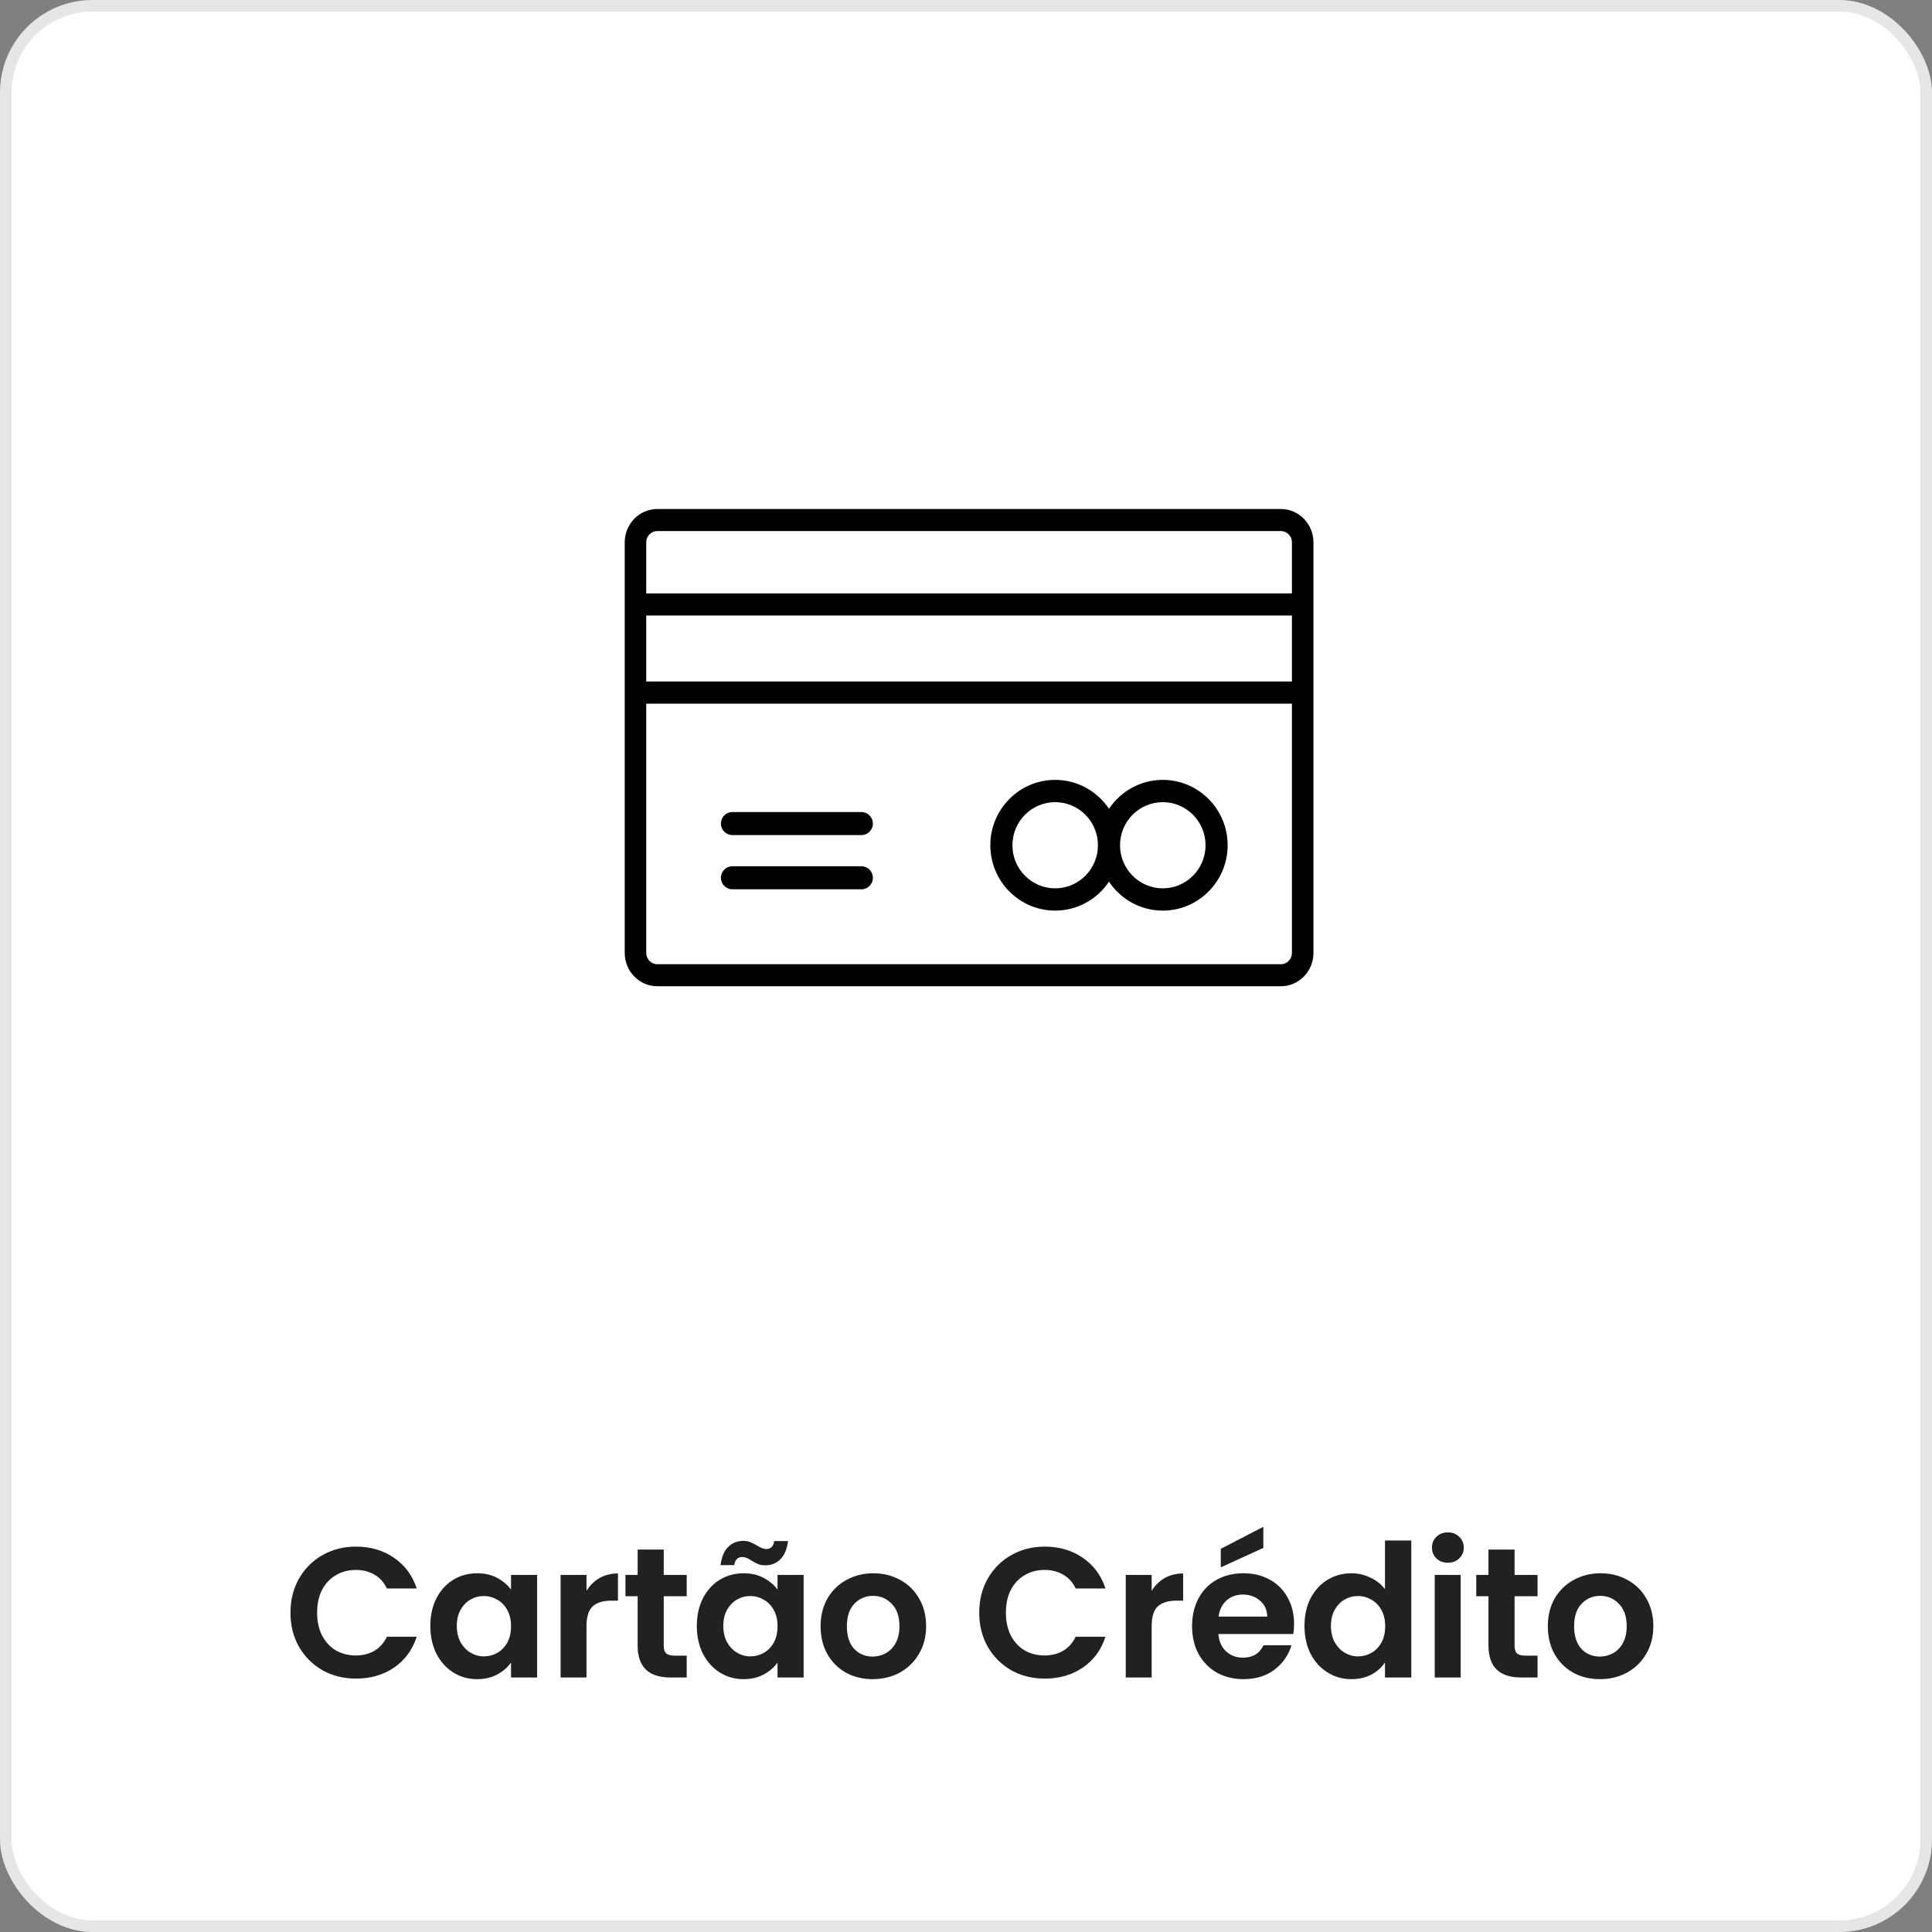
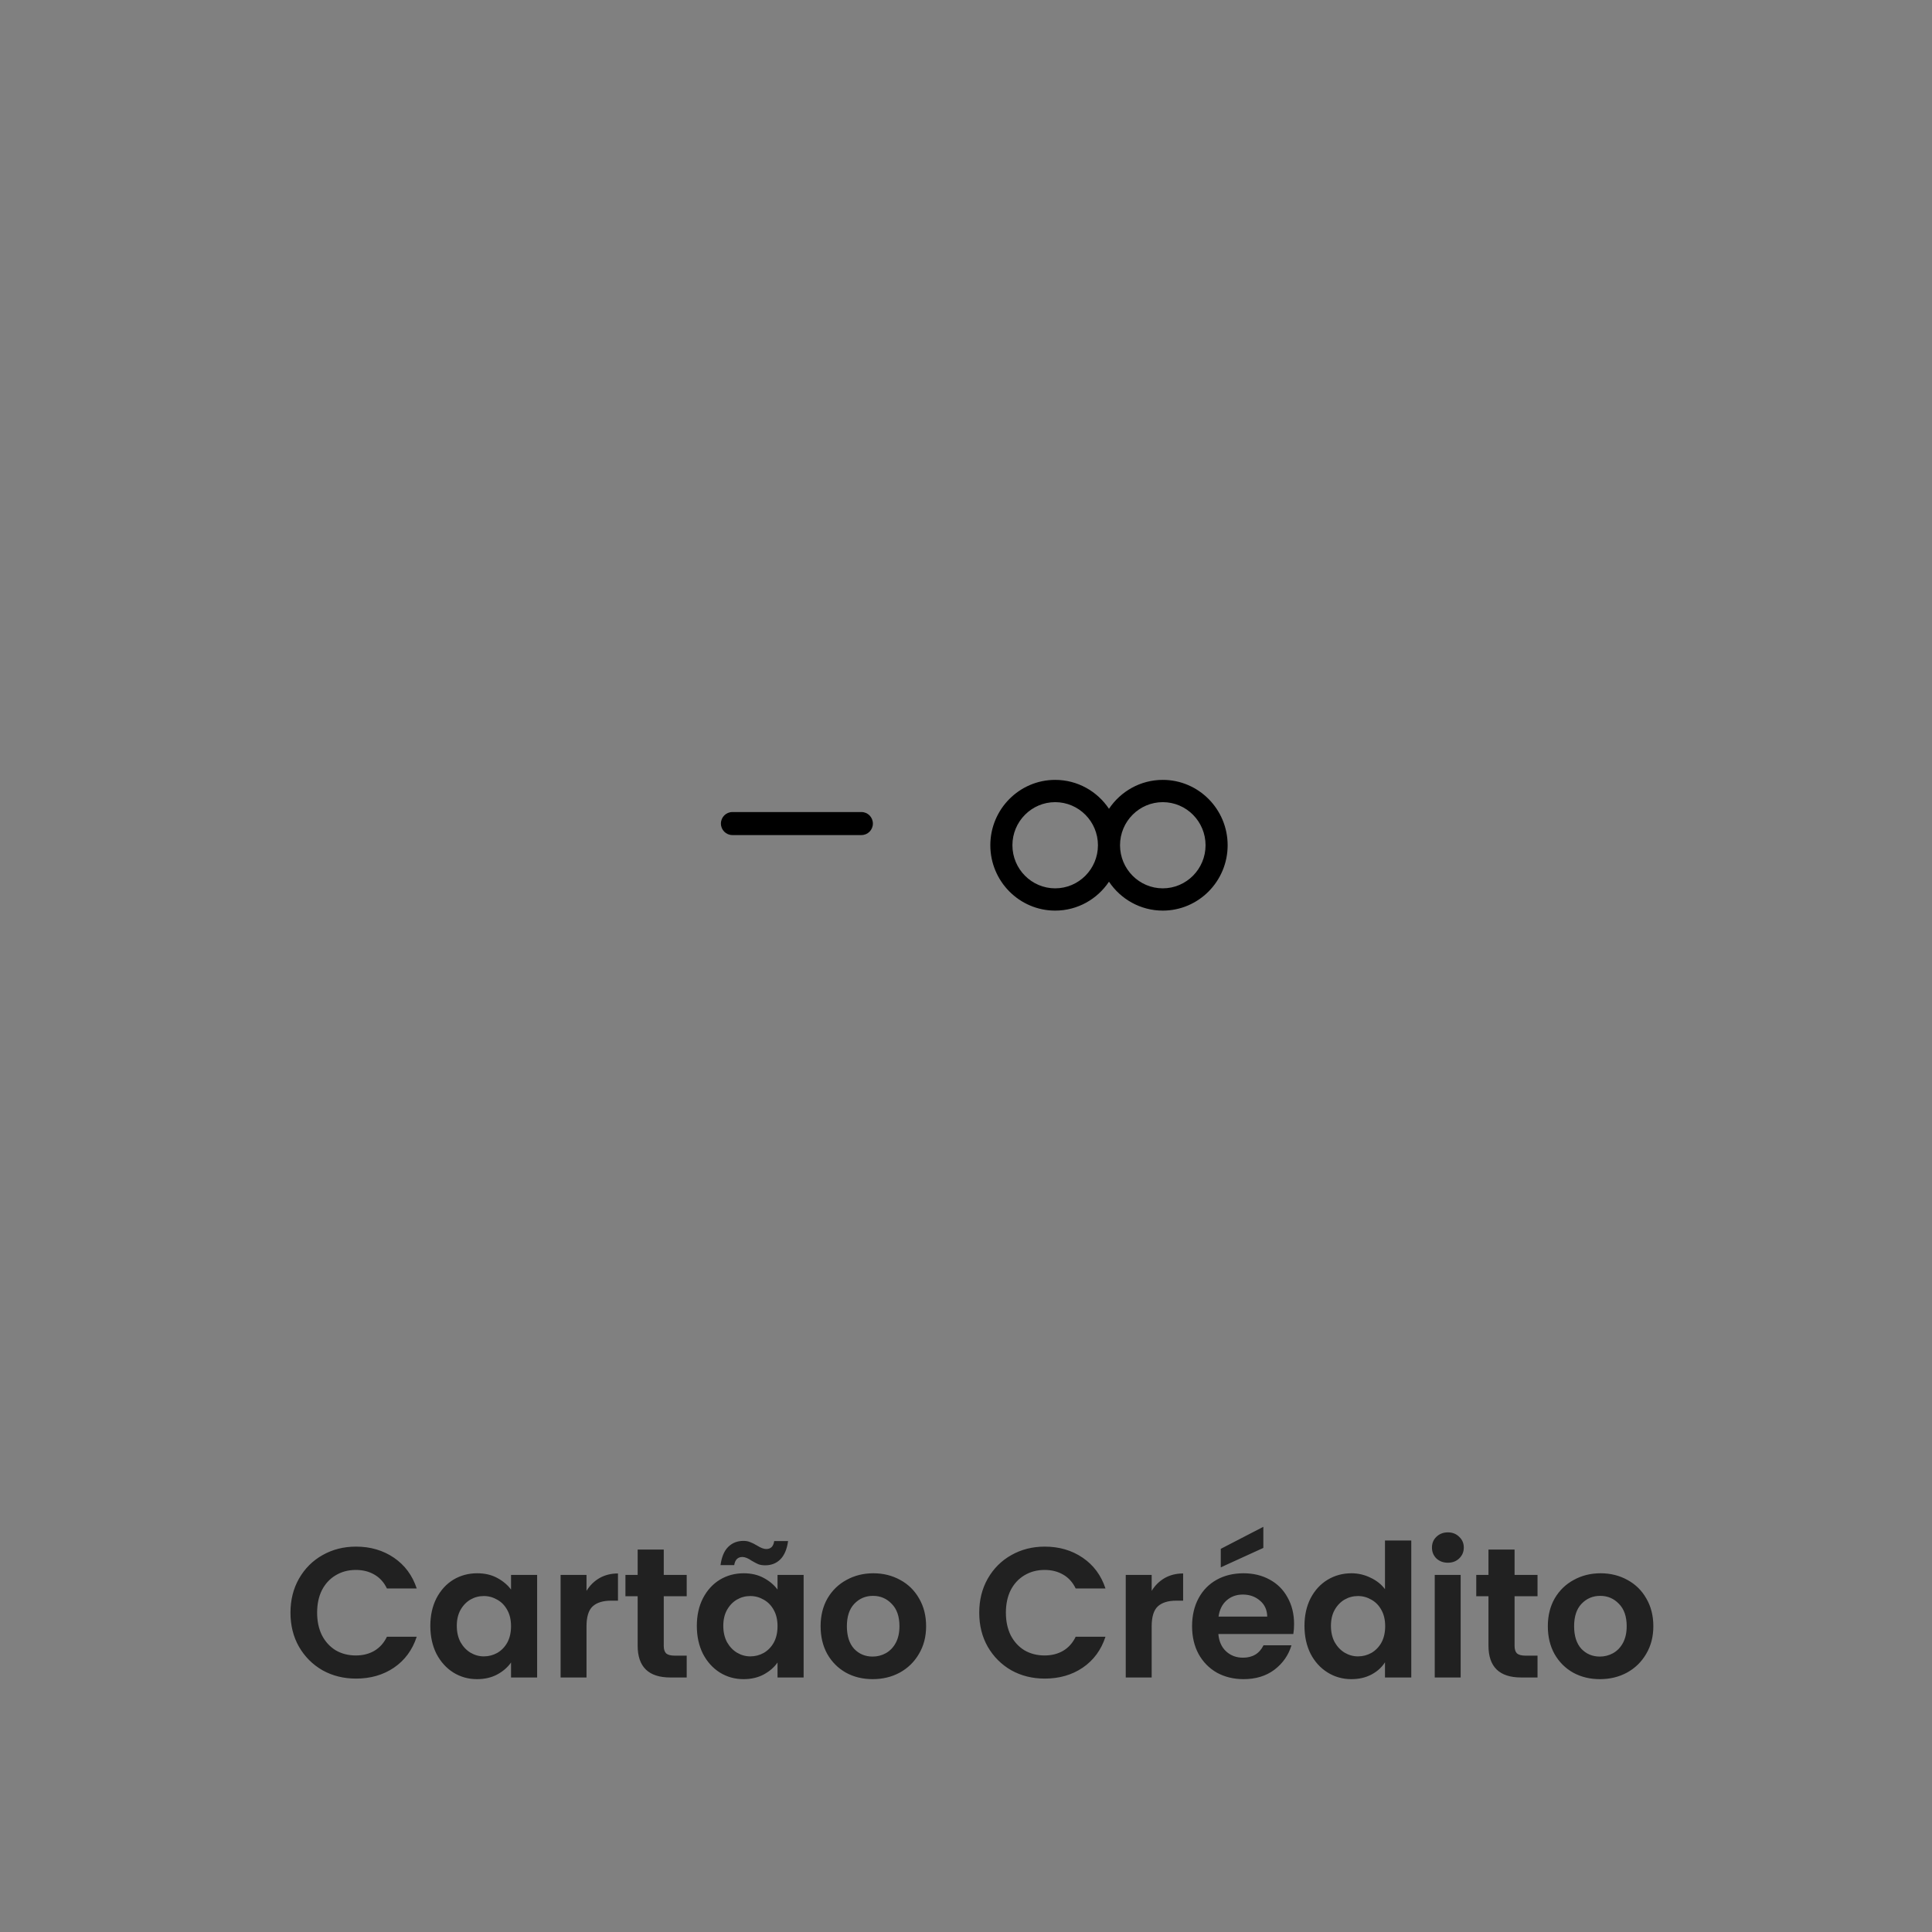
<svg xmlns="http://www.w3.org/2000/svg" width="167" height="167" viewBox="0 0 167 167" fill="none">
  <rect x="0" y="0" width="167" height="167" fill="#808080" stroke="none" />
-   <rect width="167" height="167" rx="8" fill="white" />
-   <rect x="0.5" y="0.5" width="166" height="166" rx="7.5" stroke="black" stroke-opacity="0.1" />
  <path d="M25.108 139.4C25.108 138.301 25.353 137.32 25.844 136.456C26.345 135.581 27.023 134.904 27.876 134.424C28.74 133.933 29.705 133.688 30.772 133.688C32.02 133.688 33.113 134.008 34.052 134.648C34.99 135.288 35.647 136.173 36.02 137.304H33.444C33.188 136.771 32.825 136.371 32.356 136.104C31.897 135.837 31.364 135.704 30.756 135.704C30.105 135.704 29.524 135.859 29.012 136.168C28.511 136.467 28.116 136.893 27.828 137.448C27.55 138.003 27.412 138.653 27.412 139.4C27.412 140.136 27.55 140.787 27.828 141.352C28.116 141.907 28.511 142.339 29.012 142.648C29.524 142.947 30.105 143.096 30.756 143.096C31.364 143.096 31.897 142.963 32.356 142.696C32.825 142.419 33.188 142.013 33.444 141.48H36.02C35.647 142.621 34.99 143.512 34.052 144.152C33.124 144.781 32.031 145.096 30.772 145.096C29.705 145.096 28.74 144.856 27.876 144.376C27.023 143.885 26.345 143.208 25.844 142.344C25.353 141.48 25.108 140.499 25.108 139.4ZM37.197 140.536C37.197 139.64 37.373 138.845 37.725 138.152C38.088 137.459 38.573 136.925 39.181 136.552C39.8 136.179 40.488 135.992 41.245 135.992C41.906 135.992 42.482 136.125 42.973 136.392C43.474 136.659 43.874 136.995 44.173 137.4V136.136H46.429V145H44.173V143.704C43.885 144.12 43.485 144.467 42.973 144.744C42.472 145.011 41.89 145.144 41.229 145.144C40.482 145.144 39.8 144.952 39.181 144.568C38.573 144.184 38.088 143.645 37.725 142.952C37.373 142.248 37.197 141.443 37.197 140.536ZM44.173 140.568C44.173 140.024 44.066 139.56 43.853 139.176C43.64 138.781 43.352 138.483 42.989 138.28C42.626 138.067 42.237 137.96 41.821 137.96C41.405 137.96 41.021 138.061 40.669 138.264C40.317 138.467 40.029 138.765 39.805 139.16C39.592 139.544 39.485 140.003 39.485 140.536C39.485 141.069 39.592 141.539 39.805 141.944C40.029 142.339 40.317 142.643 40.669 142.856C41.032 143.069 41.416 143.176 41.821 143.176C42.237 143.176 42.626 143.075 42.989 142.872C43.352 142.659 43.64 142.36 43.853 141.976C44.066 141.581 44.173 141.112 44.173 140.568ZM50.697 137.512C50.985 137.043 51.358 136.675 51.817 136.408C52.286 136.141 52.819 136.008 53.417 136.008V138.36H52.825C52.121 138.36 51.587 138.525 51.225 138.856C50.873 139.187 50.697 139.763 50.697 140.584V145H48.457V136.136H50.697V137.512ZM57.374 137.976V142.264C57.374 142.563 57.443 142.781 57.582 142.92C57.731 143.048 57.976 143.112 58.318 143.112H59.358V145H57.95C56.062 145 55.118 144.083 55.118 142.248V137.976H54.062V136.136H55.118V133.944H57.374V136.136H59.358V137.976H57.374ZM60.233 140.536C60.233 139.64 60.409 138.845 60.761 138.152C61.123 137.459 61.609 136.925 62.217 136.552C62.835 136.179 63.523 135.992 64.281 135.992C64.942 135.992 65.518 136.125 66.009 136.392C66.51 136.659 66.91 136.995 67.209 137.4V136.136H69.465V145H67.209V143.704C66.921 144.12 66.521 144.467 66.009 144.744C65.507 145.011 64.926 145.144 64.265 145.144C63.518 145.144 62.835 144.952 62.217 144.568C61.609 144.184 61.123 143.645 60.761 142.952C60.409 142.248 60.233 141.443 60.233 140.536ZM67.209 140.568C67.209 140.024 67.102 139.56 66.889 139.176C66.675 138.781 66.387 138.483 66.025 138.28C65.662 138.067 65.273 137.96 64.857 137.96C64.441 137.96 64.057 138.061 63.705 138.264C63.353 138.467 63.065 138.765 62.841 139.16C62.627 139.544 62.521 140.003 62.521 140.536C62.521 141.069 62.627 141.539 62.841 141.944C63.065 142.339 63.353 142.643 63.705 142.856C64.067 143.069 64.451 143.176 64.857 143.176C65.273 143.176 65.662 143.075 66.025 142.872C66.387 142.659 66.675 142.36 66.889 141.976C67.102 141.581 67.209 141.112 67.209 140.568ZM62.281 135.288C62.377 134.584 62.595 134.061 62.937 133.72C63.289 133.368 63.731 133.192 64.265 133.192C64.489 133.192 64.686 133.229 64.857 133.304C65.027 133.368 65.219 133.464 65.433 133.592C65.753 133.795 66.019 133.896 66.233 133.896C66.627 133.896 66.857 133.667 66.921 133.208H68.121C68.025 133.912 67.801 134.44 67.449 134.792C67.107 135.133 66.67 135.304 66.137 135.304C65.913 135.304 65.715 135.272 65.545 135.208C65.374 135.133 65.182 135.032 64.969 134.904C64.659 134.691 64.393 134.584 64.169 134.584C63.774 134.584 63.539 134.819 63.465 135.288H62.281ZM75.428 145.144C74.575 145.144 73.807 144.957 73.124 144.584C72.442 144.2 71.903 143.661 71.508 142.968C71.124 142.275 70.932 141.475 70.932 140.568C70.932 139.661 71.13 138.861 71.524 138.168C71.93 137.475 72.479 136.941 73.172 136.568C73.866 136.184 74.639 135.992 75.492 135.992C76.346 135.992 77.119 136.184 77.812 136.568C78.506 136.941 79.05 137.475 79.444 138.168C79.85 138.861 80.052 139.661 80.052 140.568C80.052 141.475 79.844 142.275 79.428 142.968C79.023 143.661 78.468 144.2 77.764 144.584C77.071 144.957 76.292 145.144 75.428 145.144ZM75.428 143.192C75.834 143.192 76.212 143.096 76.564 142.904C76.927 142.701 77.215 142.403 77.428 142.008C77.642 141.613 77.748 141.133 77.748 140.568C77.748 139.725 77.524 139.08 77.076 138.632C76.639 138.173 76.1 137.944 75.46 137.944C74.82 137.944 74.282 138.173 73.844 138.632C73.418 139.08 73.204 139.725 73.204 140.568C73.204 141.411 73.412 142.061 73.828 142.52C74.255 142.968 74.788 143.192 75.428 143.192ZM84.644 139.4C84.644 138.301 84.889 137.32 85.38 136.456C85.881 135.581 86.559 134.904 87.412 134.424C88.276 133.933 89.241 133.688 90.308 133.688C91.556 133.688 92.649 134.008 93.588 134.648C94.527 135.288 95.183 136.173 95.556 137.304H92.98C92.724 136.771 92.361 136.371 91.892 136.104C91.433 135.837 90.9 135.704 90.292 135.704C89.641 135.704 89.06 135.859 88.548 136.168C88.047 136.467 87.652 136.893 87.364 137.448C87.087 138.003 86.948 138.653 86.948 139.4C86.948 140.136 87.087 140.787 87.364 141.352C87.652 141.907 88.047 142.339 88.548 142.648C89.06 142.947 89.641 143.096 90.292 143.096C90.9 143.096 91.433 142.963 91.892 142.696C92.361 142.419 92.724 142.013 92.98 141.48H95.556C95.183 142.621 94.527 143.512 93.588 144.152C92.66 144.781 91.567 145.096 90.308 145.096C89.241 145.096 88.276 144.856 87.412 144.376C86.559 143.885 85.881 143.208 85.38 142.344C84.889 141.48 84.644 140.499 84.644 139.4ZM99.549 137.512C99.837 137.043 100.211 136.675 100.669 136.408C101.139 136.141 101.672 136.008 102.269 136.008V138.36H101.677C100.973 138.36 100.44 138.525 100.077 138.856C99.725 139.187 99.549 139.763 99.549 140.584V145H97.309V136.136H99.549V137.512ZM111.858 140.376C111.858 140.696 111.837 140.984 111.794 141.24H105.314C105.367 141.88 105.591 142.381 105.986 142.744C106.381 143.107 106.866 143.288 107.442 143.288C108.274 143.288 108.866 142.931 109.218 142.216H111.634C111.378 143.069 110.887 143.773 110.162 144.328C109.437 144.872 108.546 145.144 107.49 145.144C106.637 145.144 105.869 144.957 105.186 144.584C104.514 144.2 103.986 143.661 103.602 142.968C103.229 142.275 103.042 141.475 103.042 140.568C103.042 139.651 103.229 138.845 103.602 138.152C103.975 137.459 104.498 136.925 105.17 136.552C105.842 136.179 106.615 135.992 107.49 135.992C108.333 135.992 109.085 136.173 109.746 136.536C110.418 136.899 110.935 137.416 111.298 138.088C111.671 138.749 111.858 139.512 111.858 140.376ZM109.538 139.736C109.527 139.16 109.319 138.701 108.914 138.36C108.509 138.008 108.013 137.832 107.426 137.832C106.871 137.832 106.402 138.003 106.018 138.344C105.645 138.675 105.415 139.139 105.33 139.736H109.538ZM109.202 133.8L105.522 135.48V133.88L109.202 131.976V133.8ZM112.757 140.536C112.757 139.64 112.933 138.845 113.285 138.152C113.648 137.459 114.138 136.925 114.757 136.552C115.376 136.179 116.064 135.992 116.821 135.992C117.397 135.992 117.946 136.12 118.469 136.376C118.992 136.621 119.408 136.952 119.717 137.368V133.16H121.989V145H119.717V143.688C119.44 144.125 119.05 144.477 118.549 144.744C118.048 145.011 117.466 145.144 116.805 145.144C116.058 145.144 115.376 144.952 114.757 144.568C114.138 144.184 113.648 143.645 113.285 142.952C112.933 142.248 112.757 141.443 112.757 140.536ZM119.733 140.568C119.733 140.024 119.626 139.56 119.413 139.176C119.2 138.781 118.912 138.483 118.549 138.28C118.186 138.067 117.797 137.96 117.381 137.96C116.965 137.96 116.581 138.061 116.229 138.264C115.877 138.467 115.589 138.765 115.365 139.16C115.152 139.544 115.045 140.003 115.045 140.536C115.045 141.069 115.152 141.539 115.365 141.944C115.589 142.339 115.877 142.643 116.229 142.856C116.592 143.069 116.976 143.176 117.381 143.176C117.797 143.176 118.186 143.075 118.549 142.872C118.912 142.659 119.2 142.36 119.413 141.976C119.626 141.581 119.733 141.112 119.733 140.568ZM125.153 135.08C124.758 135.08 124.427 134.957 124.161 134.712C123.905 134.456 123.777 134.141 123.777 133.768C123.777 133.395 123.905 133.085 124.161 132.84C124.427 132.584 124.758 132.456 125.153 132.456C125.547 132.456 125.873 132.584 126.129 132.84C126.395 133.085 126.529 133.395 126.529 133.768C126.529 134.141 126.395 134.456 126.129 134.712C125.873 134.957 125.547 135.08 125.153 135.08ZM126.257 136.136V145H124.017V136.136H126.257ZM130.918 137.976V142.264C130.918 142.563 130.987 142.781 131.126 142.92C131.275 143.048 131.521 143.112 131.862 143.112H132.902V145H131.494C129.606 145 128.662 144.083 128.662 142.248V137.976H127.606V136.136H128.662V133.944H130.918V136.136H132.902V137.976H130.918ZM138.289 145.144C137.436 145.144 136.668 144.957 135.985 144.584C135.302 144.2 134.764 143.661 134.369 142.968C133.985 142.275 133.793 141.475 133.793 140.568C133.793 139.661 133.99 138.861 134.385 138.168C134.79 137.475 135.34 136.941 136.033 136.568C136.726 136.184 137.5 135.992 138.353 135.992C139.206 135.992 139.98 136.184 140.673 136.568C141.366 136.941 141.91 137.475 142.305 138.168C142.71 138.861 142.913 139.661 142.913 140.568C142.913 141.475 142.705 142.275 142.289 142.968C141.884 143.661 141.329 144.2 140.625 144.584C139.932 144.957 139.153 145.144 138.289 145.144ZM138.289 143.192C138.694 143.192 139.073 143.096 139.425 142.904C139.788 142.701 140.076 142.403 140.289 142.008C140.502 141.613 140.609 141.133 140.609 140.568C140.609 139.725 140.385 139.08 139.937 138.632C139.5 138.173 138.961 137.944 138.321 137.944C137.681 137.944 137.142 138.173 136.705 138.632C136.278 139.08 136.065 139.725 136.065 140.568C136.065 141.411 136.273 142.061 136.689 142.52C137.116 142.968 137.649 143.192 138.289 143.192Z" fill="#212121" />
  <path d="M63.302 72.182H74.465C75.01 72.182 75.451 71.737 75.451 71.188C75.451 70.638 75.01 70.193 74.465 70.193H63.302C62.757 70.193 62.315 70.638 62.315 71.188C62.315 71.737 62.757 72.182 63.302 72.182Z" fill="black" />
-   <path d="M63.302 76.869H74.465C75.01 76.869 75.451 76.424 75.451 75.875C75.451 75.326 75.01 74.881 74.465 74.881H63.302C62.757 74.881 62.315 75.326 62.315 75.875C62.315 76.424 62.757 76.869 63.302 76.869Z" fill="black" />
-   <path d="M110.72 44H56.812C55.262 44 54 45.291 54 46.879V82.371C54 83.959 55.262 85.25 56.812 85.25H110.72C112.271 85.25 113.533 83.959 113.533 82.371V46.879C113.533 45.291 112.271 44 110.72 44ZM111.673 82.371C111.673 82.908 111.245 83.346 110.72 83.346H56.812C56.287 83.346 55.86 82.908 55.86 82.371V60.822H111.673V82.371ZM111.673 58.909H55.86V53.206H111.673V58.909ZM111.673 51.293H55.86V46.879C55.86 46.341 56.287 45.904 56.812 45.904H110.72C111.245 45.904 111.673 46.341 111.673 46.879V51.293Z" fill="black" />
  <path d="M91.208 78.712C93.143 78.712 94.852 77.719 95.859 76.212C96.867 77.719 98.576 78.712 100.51 78.712C103.602 78.712 106.116 76.177 106.116 73.062C106.116 69.946 103.602 67.412 100.51 67.412C98.576 67.412 96.867 68.405 95.859 69.912C94.852 68.405 93.143 67.412 91.208 67.412C88.117 67.412 85.603 69.946 85.603 73.062C85.603 76.177 88.117 78.712 91.208 78.712ZM100.51 69.337C102.549 69.337 104.207 71.007 104.207 73.062C104.207 75.116 102.549 76.787 100.51 76.787C98.472 76.787 96.814 75.116 96.814 73.062C96.814 71.007 98.472 69.337 100.51 69.337ZM91.208 69.337C93.247 69.337 94.905 71.007 94.905 73.062C94.905 75.116 93.247 76.787 91.208 76.787C89.17 76.787 87.512 75.116 87.512 73.062C87.512 71.007 89.17 69.337 91.208 69.337Z" fill="black" />
</svg>